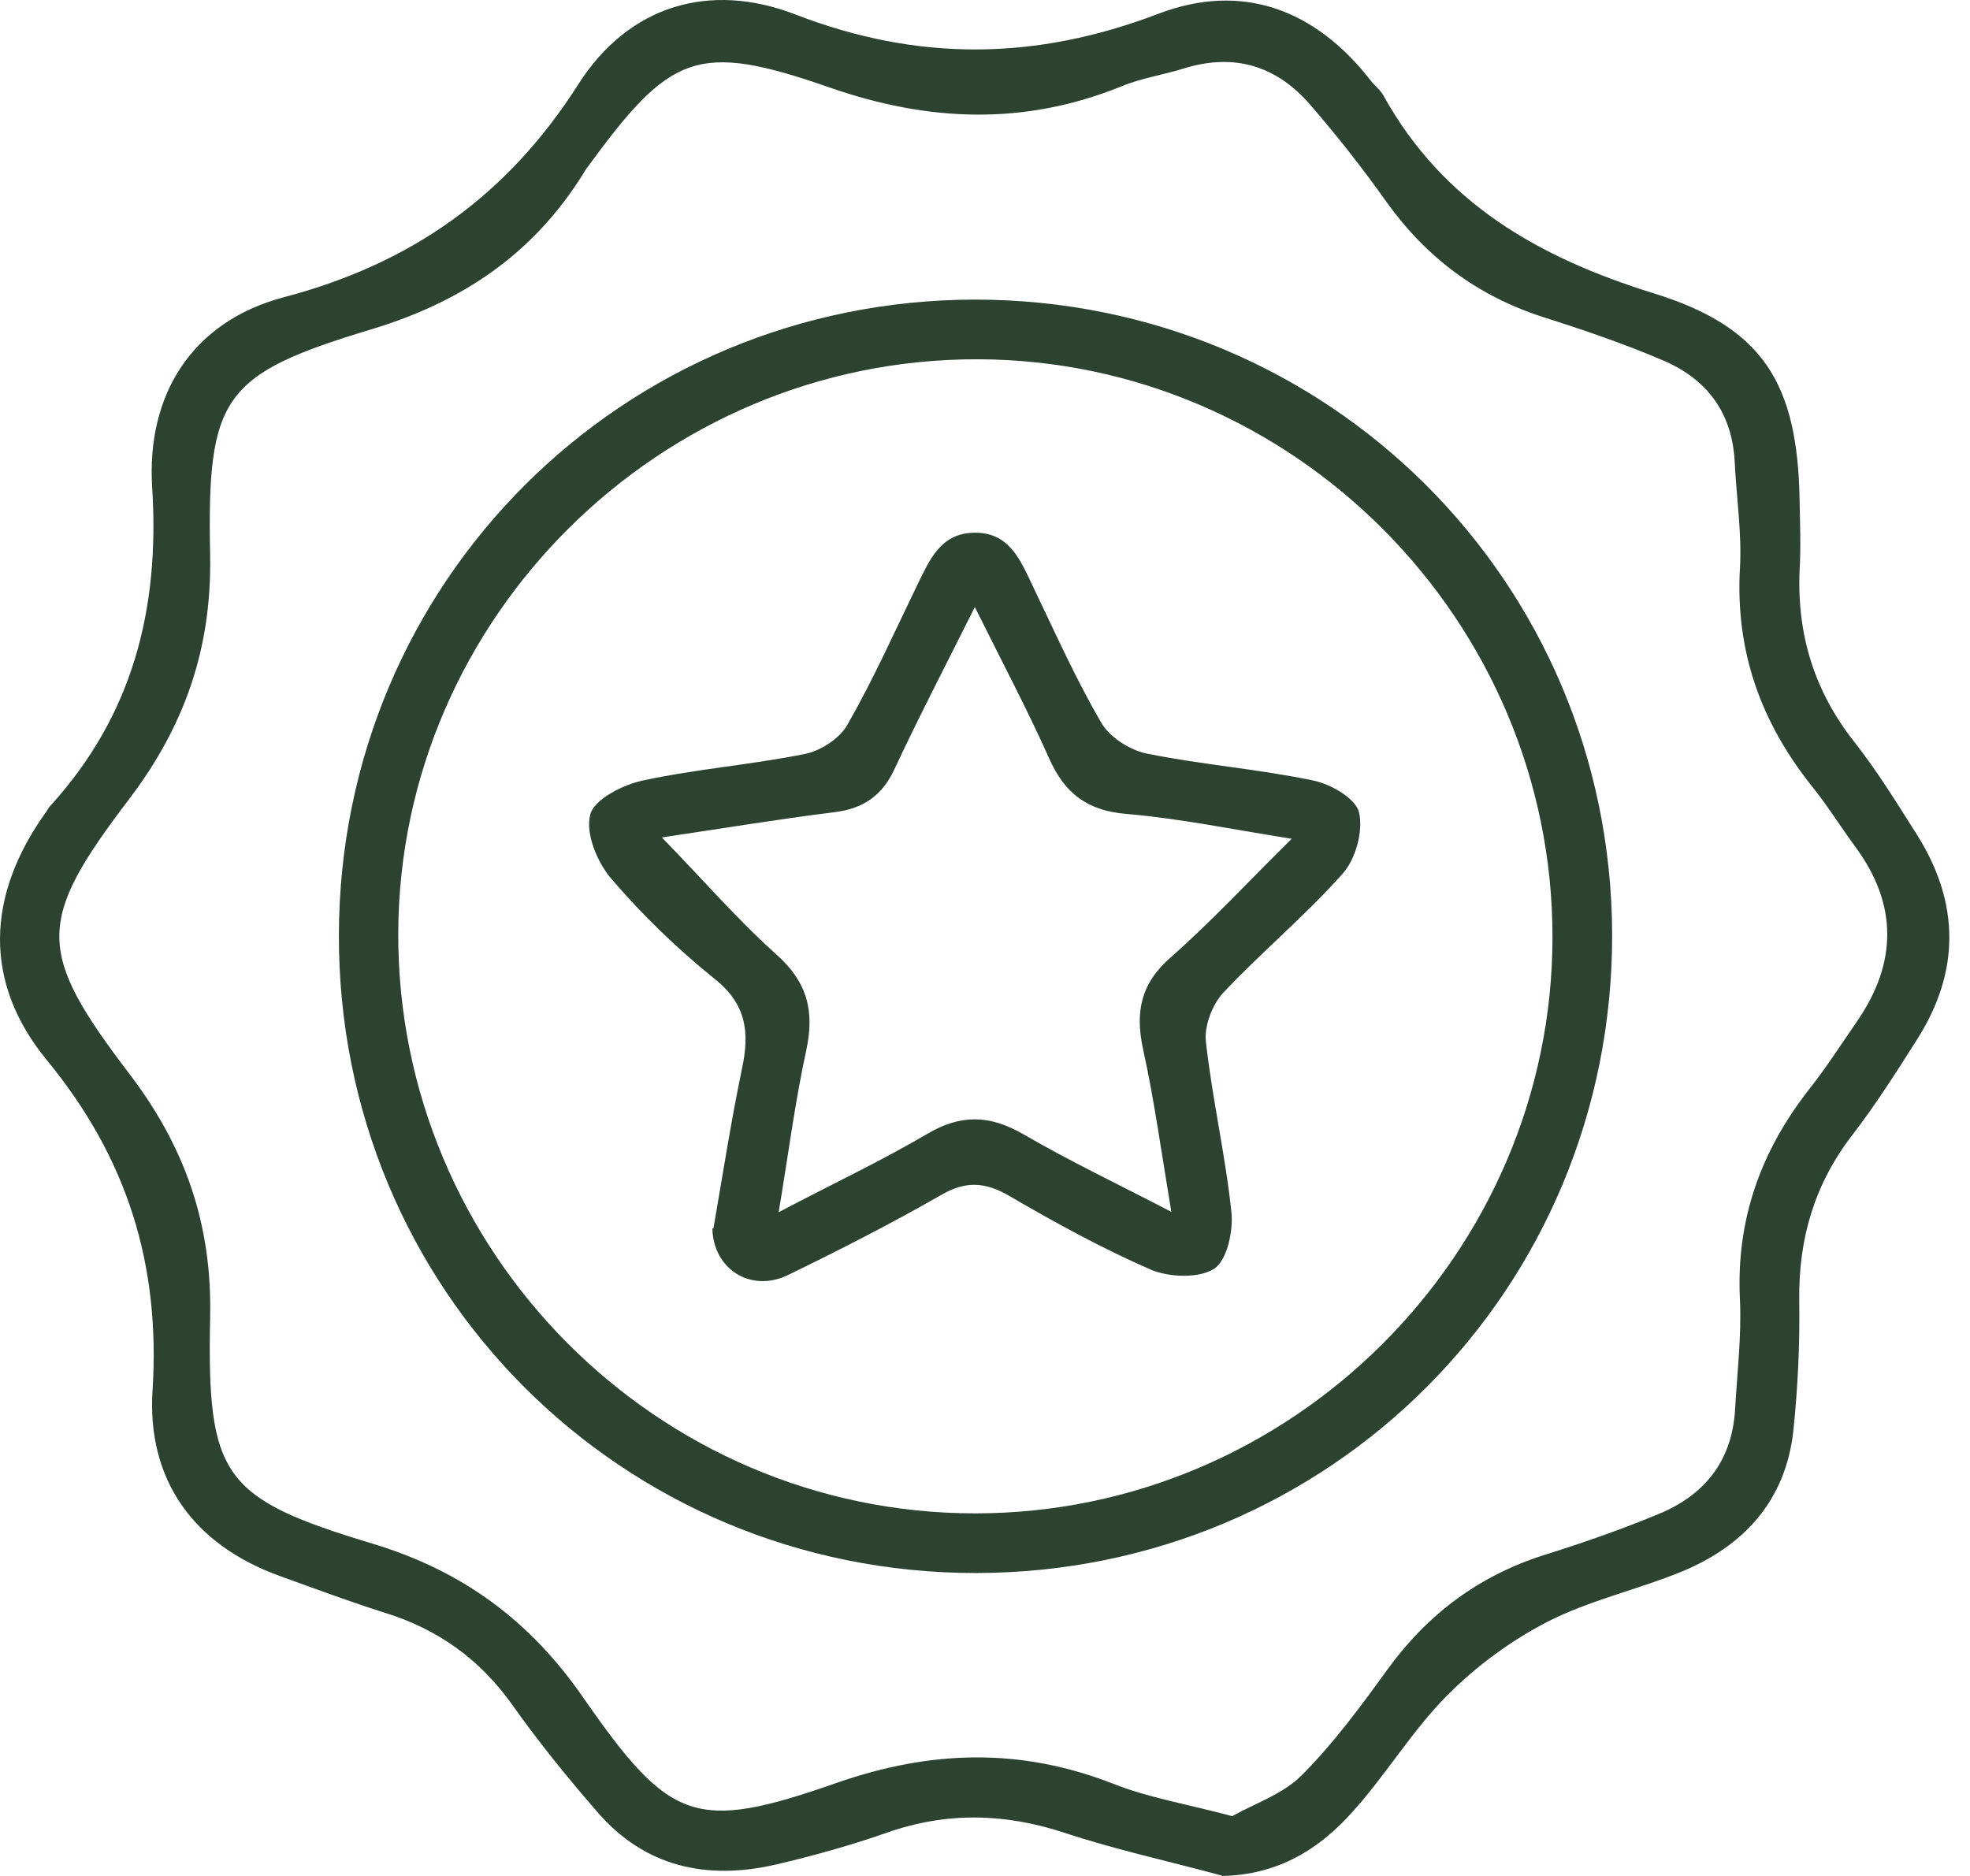
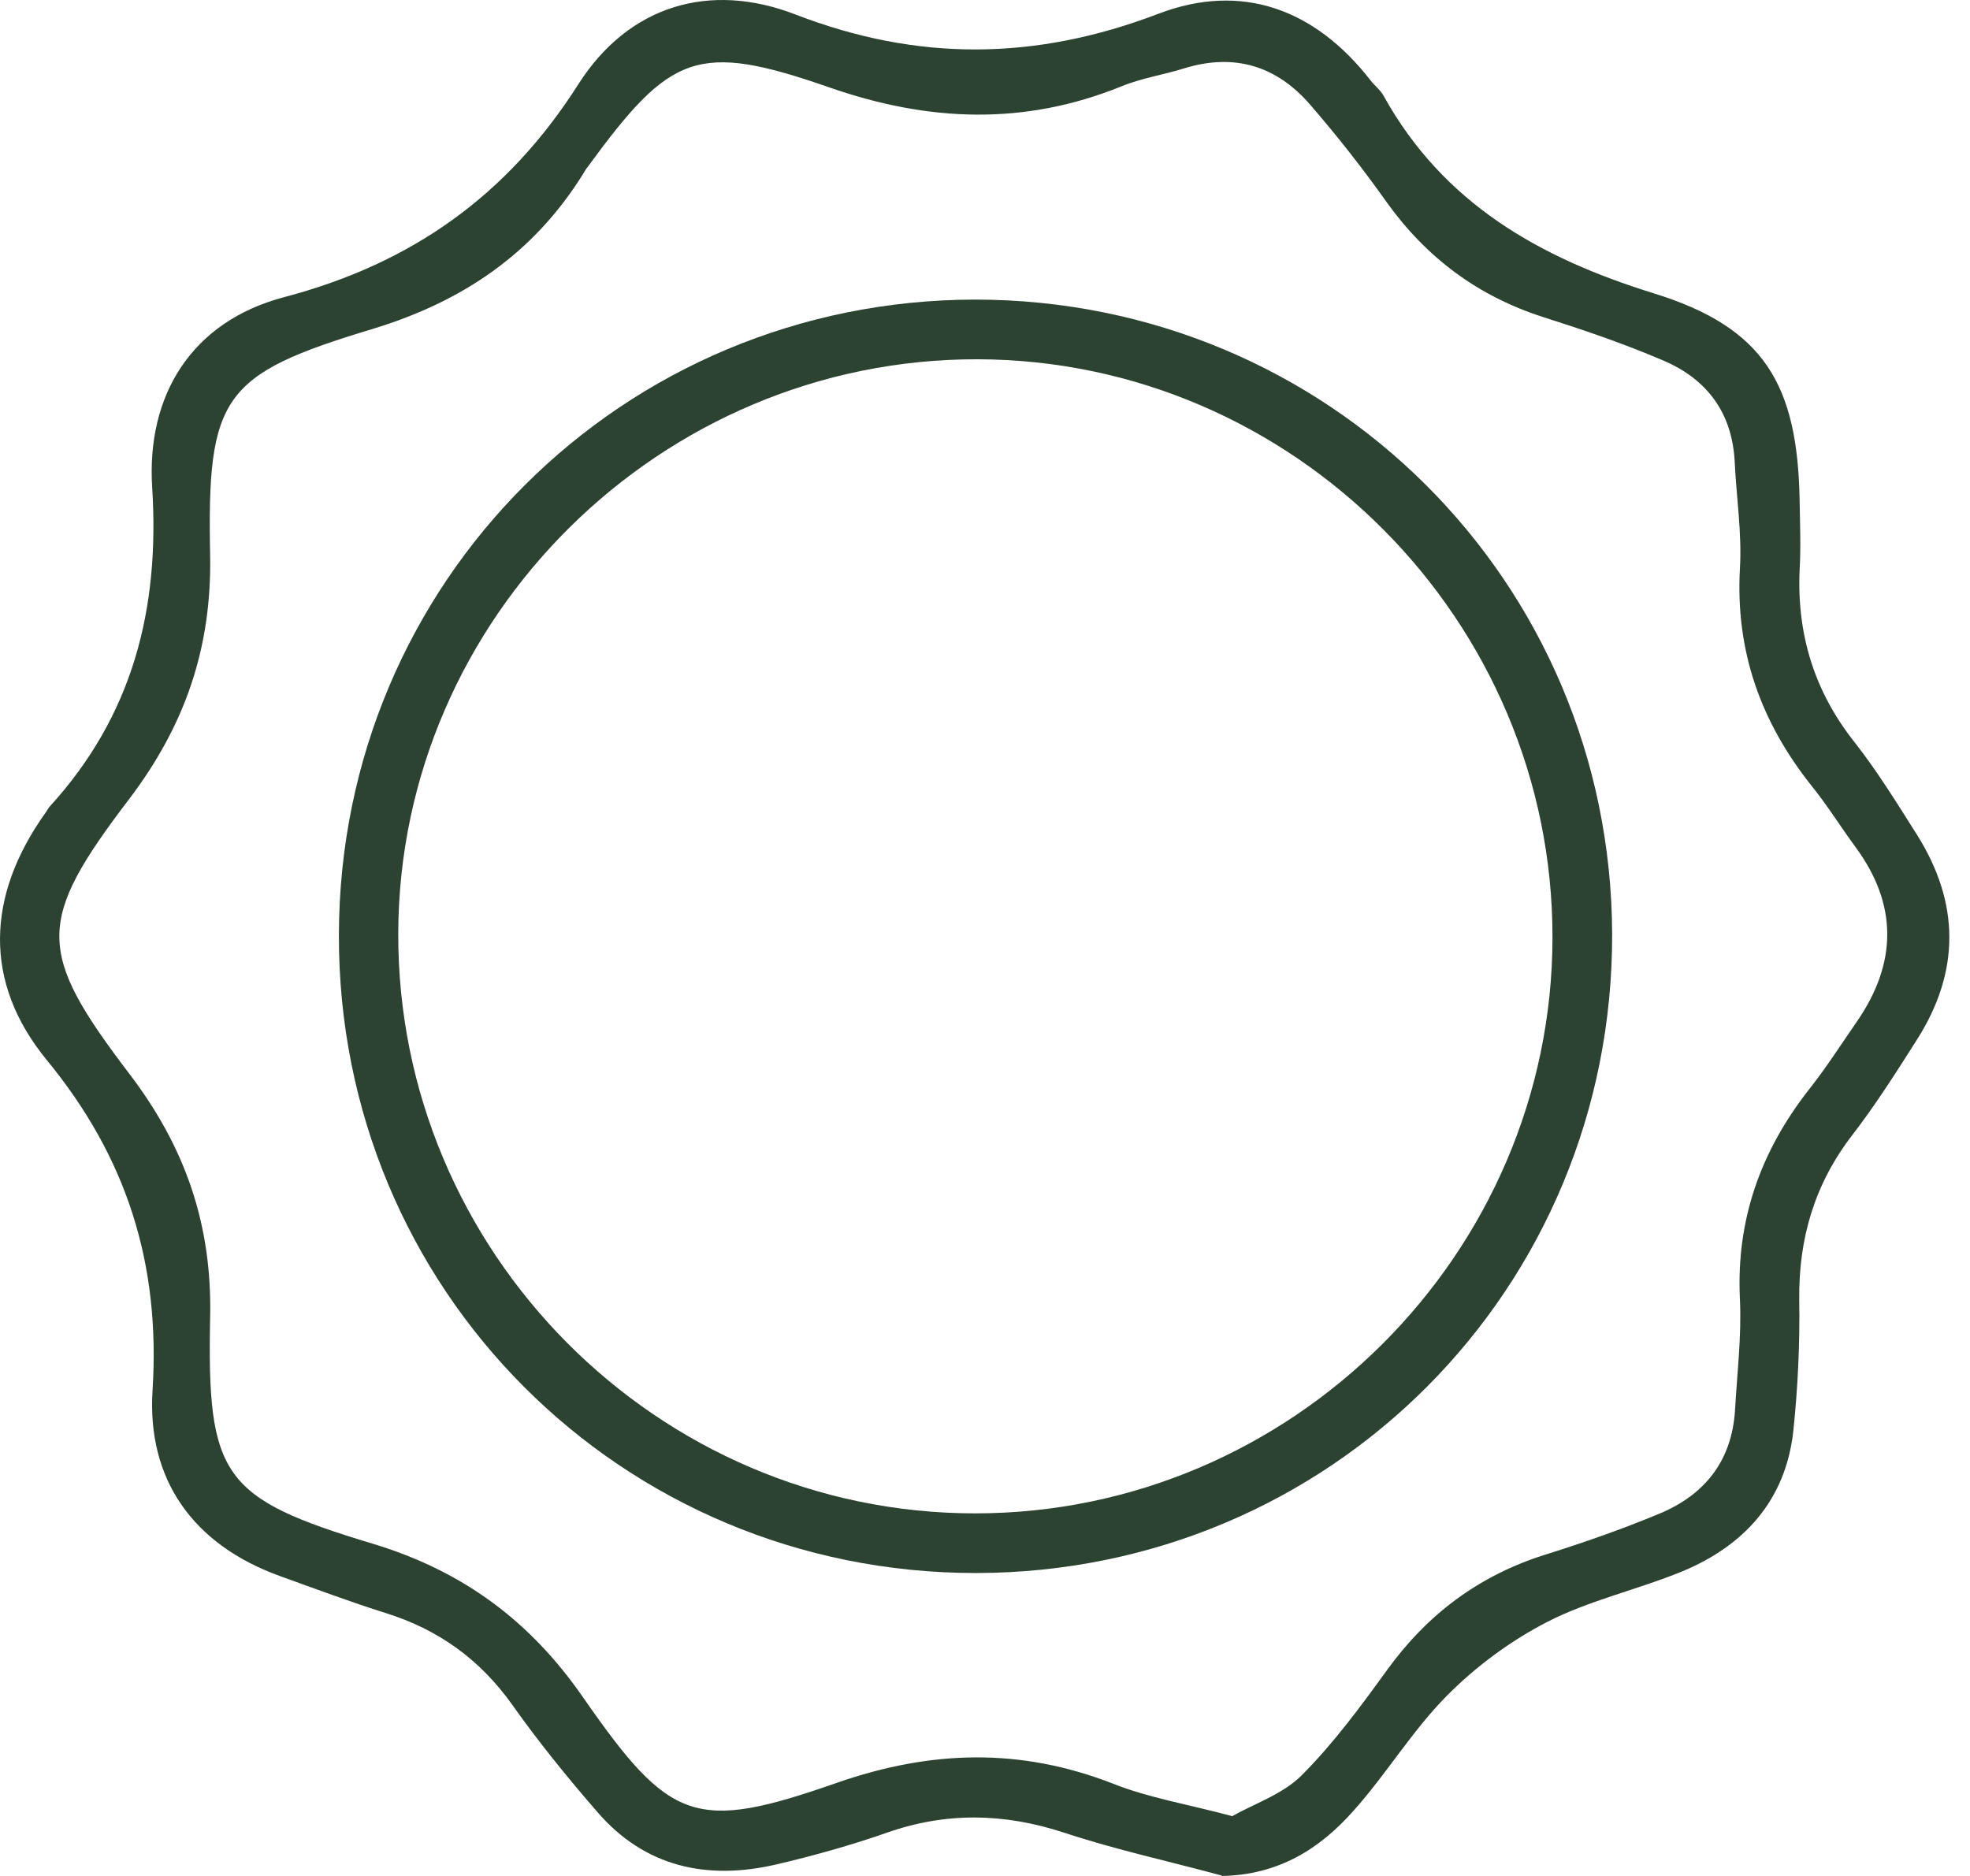
<svg xmlns="http://www.w3.org/2000/svg" fill="none" viewBox="0 0 63 60" height="60" width="63">
  <path fill="#2C4331" d="M39.078 59.989C37.392 59.531 35.685 59.163 34.033 58.616C32.124 57.991 30.271 57.946 28.362 58.616C27.213 59.018 26.018 59.353 24.824 59.632C22.614 60.145 20.616 59.721 19.087 57.935C18.138 56.841 17.223 55.714 16.386 54.531C15.348 53.069 14.008 52.109 12.312 51.584C11.184 51.227 10.079 50.814 8.963 50.412C6.173 49.407 4.699 47.32 4.878 44.474C5.135 40.433 4.063 37.029 1.496 33.904C-0.547 31.415 -0.435 28.646 1.451 26.001C1.507 25.934 1.54 25.845 1.596 25.789C4.242 22.887 5.112 19.494 4.867 15.598C4.677 12.64 6.128 10.285 9.086 9.504C13.16 8.432 16.23 6.256 18.495 2.695C20.103 0.172 22.692 -0.598 25.438 0.463C29.367 1.981 33.129 1.936 37.046 0.44C39.703 -0.575 42.047 0.284 43.822 2.561C43.956 2.74 44.145 2.874 44.246 3.063C46.154 6.501 49.213 8.242 52.885 9.381C56.423 10.475 57.484 12.305 57.551 15.989C57.562 16.737 57.595 17.484 57.551 18.232C57.461 20.286 58.02 22.117 59.314 23.746C60.04 24.673 60.665 25.688 61.301 26.693C62.674 28.87 62.696 31.068 61.301 33.256C60.642 34.294 59.984 35.332 59.236 36.303C58.031 37.866 57.517 39.607 57.539 41.572C57.562 42.967 57.495 44.385 57.35 45.769C57.104 47.99 55.776 49.441 53.778 50.267C52.36 50.847 50.831 51.182 49.481 51.874C48.309 52.477 47.193 53.303 46.266 54.24C45.161 55.357 44.335 56.741 43.286 57.913C42.203 59.141 40.875 59.967 39.078 60V59.989ZM39.401 58.091C40.105 57.69 41.02 57.388 41.623 56.785C42.638 55.77 43.509 54.587 44.357 53.414C45.641 51.64 47.271 50.412 49.358 49.742C50.608 49.352 51.858 48.916 53.064 48.414C54.515 47.811 55.385 46.728 55.486 45.099C55.553 43.916 55.698 42.733 55.642 41.549C55.519 39.005 56.312 36.806 57.863 34.83C58.41 34.138 58.879 33.401 59.381 32.676C60.676 30.801 60.698 28.925 59.325 27.073C58.857 26.436 58.444 25.767 57.941 25.142C56.312 23.099 55.497 20.833 55.642 18.188C55.709 17.06 55.53 15.911 55.475 14.772C55.397 13.198 54.582 12.116 53.175 11.524C51.925 10.988 50.642 10.553 49.347 10.14C47.26 9.47 45.619 8.242 44.346 6.468C43.587 5.396 42.772 4.358 41.913 3.365C40.841 2.115 39.491 1.69 37.883 2.182C37.214 2.394 36.511 2.494 35.863 2.762C32.749 4.023 29.691 3.9 26.521 2.795C22.29 1.322 21.442 1.713 18.785 5.351C18.73 5.418 18.685 5.497 18.64 5.575C17.055 8.108 14.812 9.638 11.921 10.519C7.11 11.97 6.619 12.662 6.72 17.752C6.775 20.721 5.916 23.199 4.141 25.543C1.15 29.472 1.15 30.421 4.141 34.35C5.927 36.694 6.787 39.172 6.72 42.141C6.619 47.231 7.11 47.923 11.921 49.374C14.801 50.245 16.955 51.841 18.652 54.296C21.431 58.292 22.235 58.605 26.766 57.02C29.78 55.971 32.637 55.892 35.606 57.053C36.734 57.5 37.962 57.701 39.379 58.08L39.401 58.091Z" />
  <path fill="#2C4331" d="M31.175 9.582C42.46 9.582 51.512 18.578 51.556 29.863C51.59 41.215 42.549 50.3 31.208 50.311C19.868 50.311 10.805 41.237 10.838 29.896C10.86 18.612 19.901 9.593 31.186 9.582H31.175ZM49.648 29.986C49.659 19.851 41.366 11.513 31.264 11.491C21.129 11.468 12.769 19.75 12.736 29.841C12.702 40.042 21.018 48.403 31.186 48.403C41.31 48.403 49.637 40.098 49.648 29.986Z" />
-   <path fill="#2C4331" d="M22.815 39.294C23.105 37.62 23.373 35.89 23.73 34.171C23.976 33.022 23.875 32.117 22.848 31.303C21.654 30.343 20.538 29.26 19.544 28.099C19.098 27.575 18.718 26.659 18.875 26.056C18.997 25.565 19.924 25.097 20.56 24.963C22.268 24.594 24.031 24.46 25.739 24.114C26.241 24.014 26.855 23.623 27.101 23.177C27.927 21.737 28.608 20.208 29.333 18.712C29.724 17.919 30.07 17.06 31.142 17.038C32.291 17.015 32.637 17.931 33.039 18.768C33.742 20.23 34.401 21.715 35.216 23.11C35.483 23.579 36.131 23.992 36.678 24.103C38.43 24.46 40.239 24.594 41.991 24.963C42.56 25.074 43.364 25.543 43.464 25.99C43.598 26.592 43.353 27.485 42.928 27.954C41.734 29.294 40.339 30.454 39.111 31.76C38.765 32.14 38.508 32.821 38.564 33.312C38.765 35.142 39.189 36.939 39.379 38.759C39.446 39.361 39.245 40.299 38.832 40.578C38.341 40.891 37.403 40.857 36.812 40.612C35.249 39.931 33.742 39.105 32.269 38.245C31.499 37.799 30.874 37.765 30.092 38.223C28.496 39.138 26.855 39.975 25.203 40.779C24.009 41.359 22.804 40.589 22.781 39.283L22.815 39.294ZM21.185 26.804C22.469 28.122 23.585 29.416 24.846 30.544C25.828 31.425 26.052 32.352 25.784 33.591C25.427 35.232 25.215 36.895 24.902 38.77C26.643 37.855 28.184 37.129 29.646 36.27C30.717 35.633 31.644 35.656 32.715 36.27C34.189 37.129 35.74 37.866 37.459 38.759C37.136 36.828 36.912 35.176 36.555 33.557C36.298 32.374 36.477 31.459 37.437 30.622C38.743 29.472 39.926 28.189 41.31 26.827C39.401 26.525 37.727 26.179 36.042 26.034C34.78 25.934 34.055 25.387 33.553 24.259C32.849 22.686 32.046 21.168 31.175 19.415C30.215 21.335 29.367 22.965 28.597 24.617C28.195 25.465 27.592 25.867 26.677 25.978C24.869 26.202 23.072 26.503 21.174 26.782L21.185 26.804Z" />
</svg>